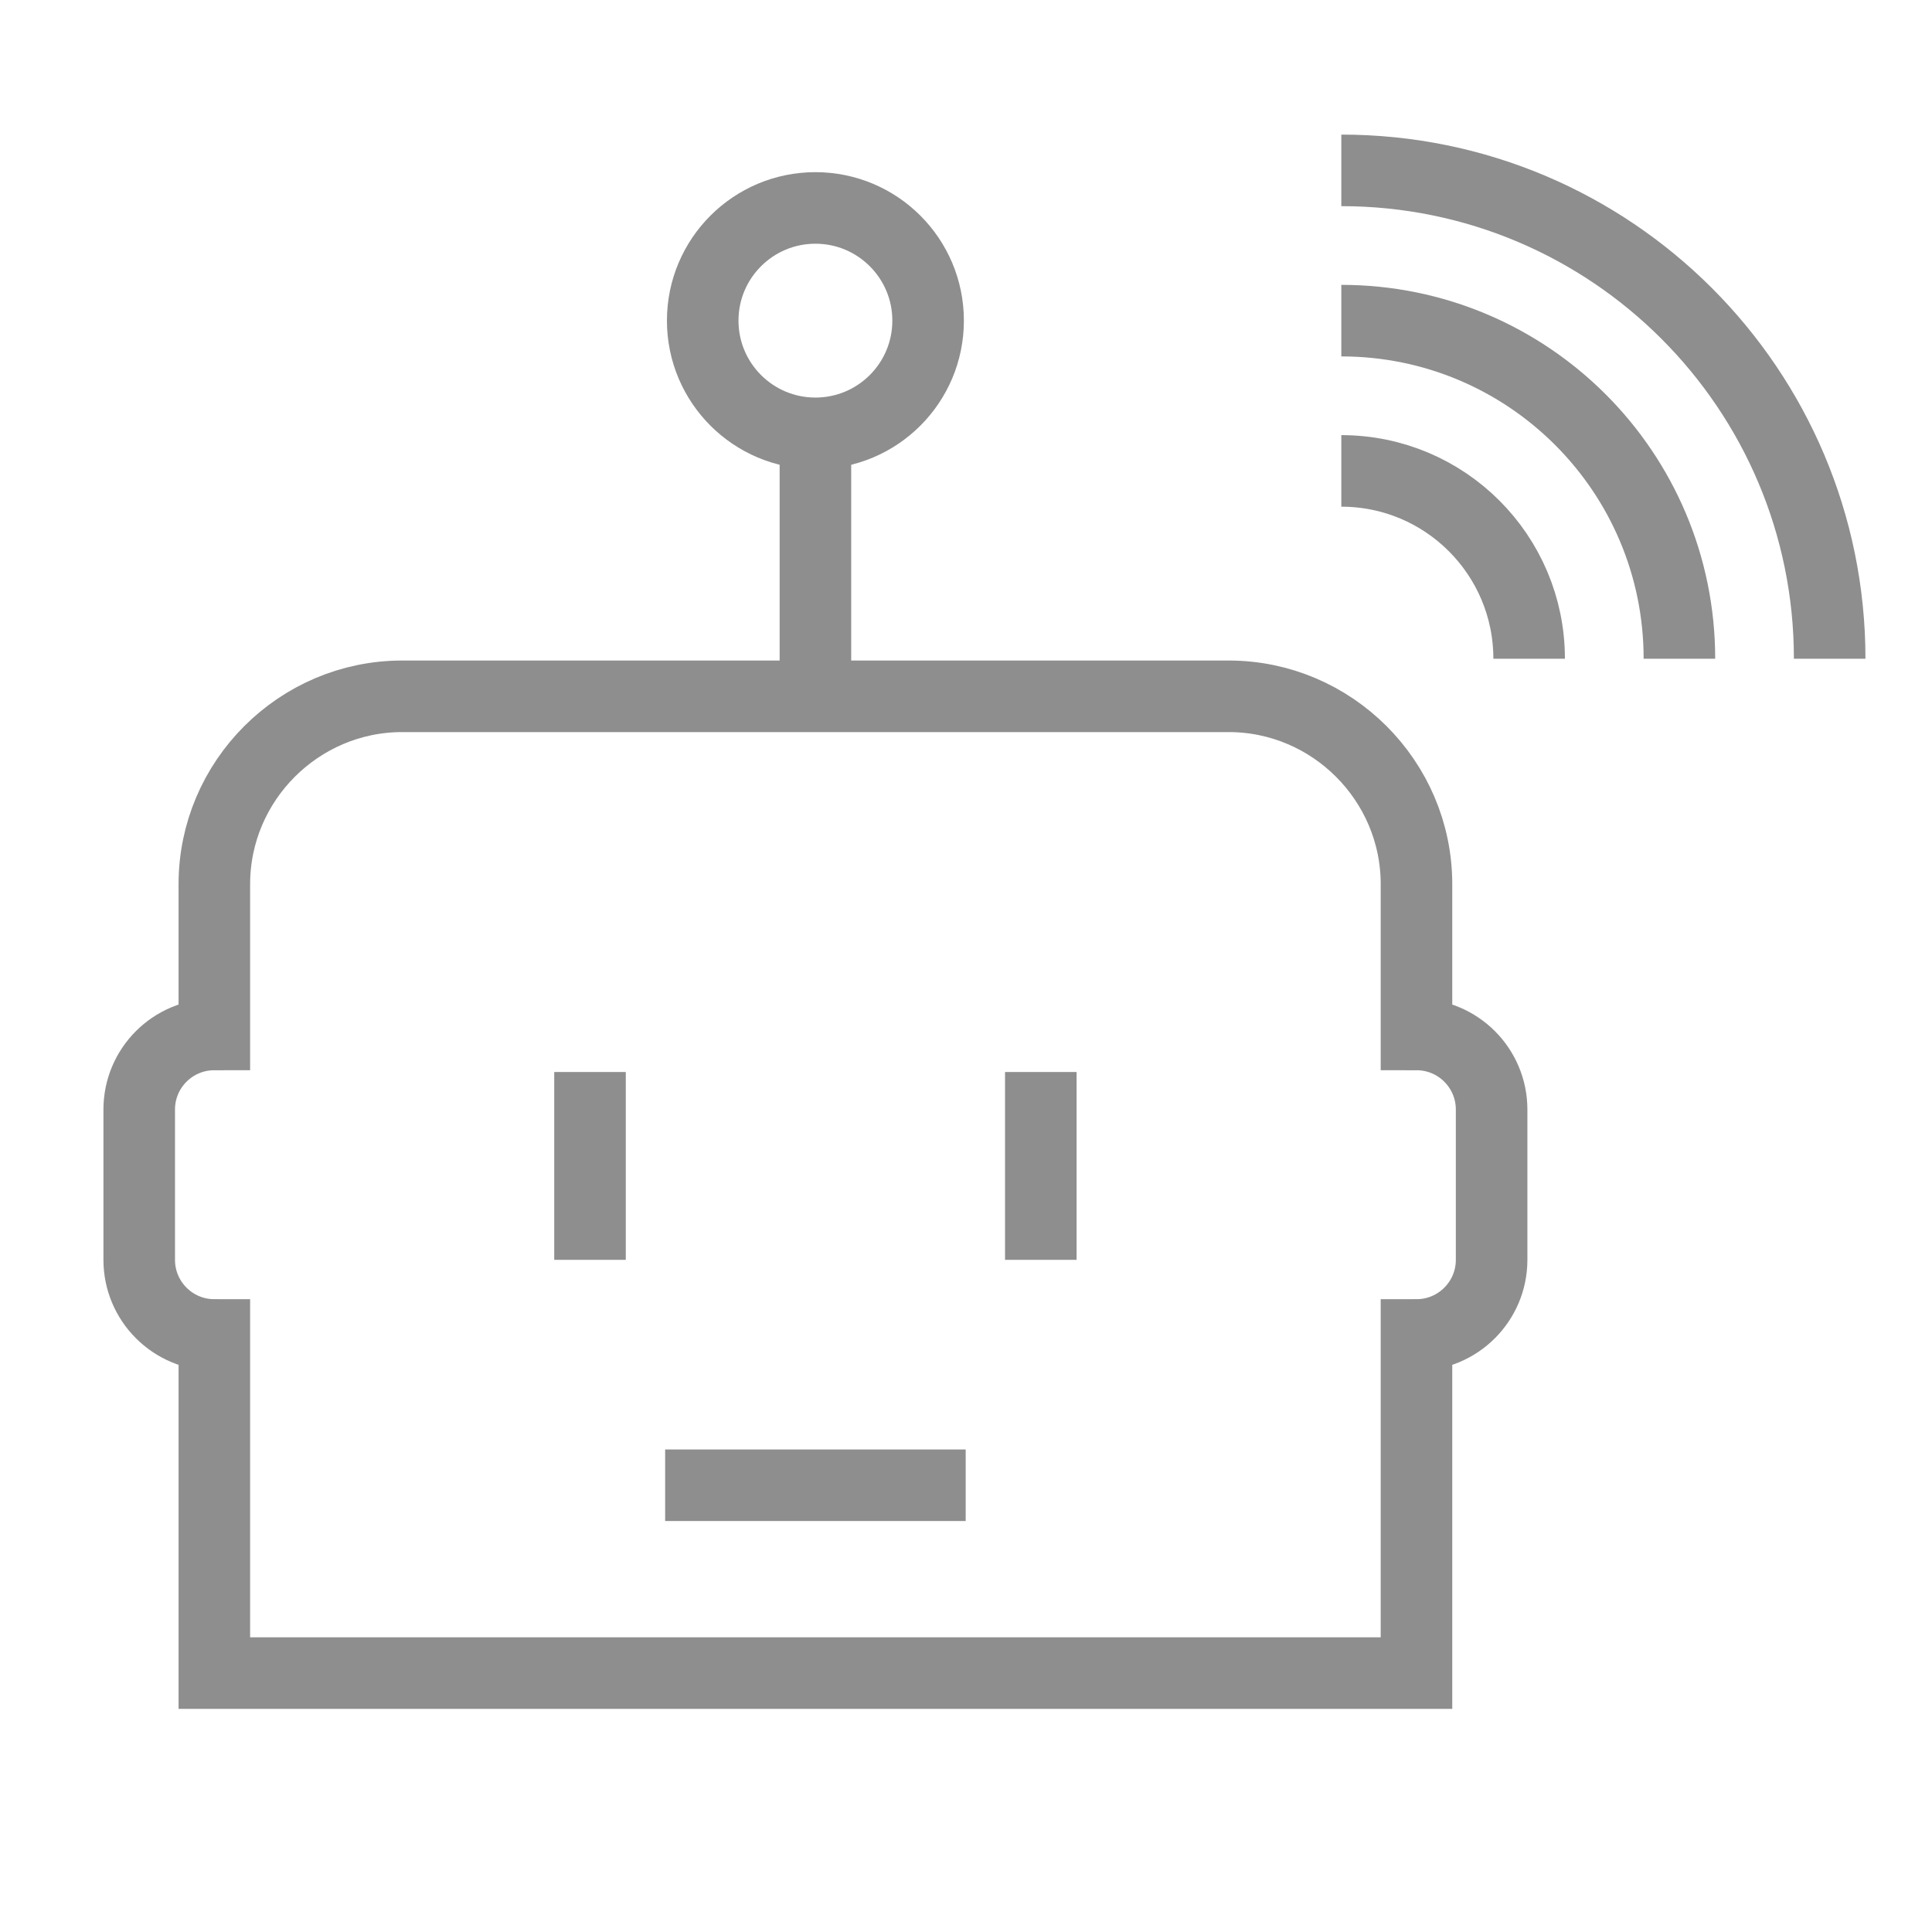
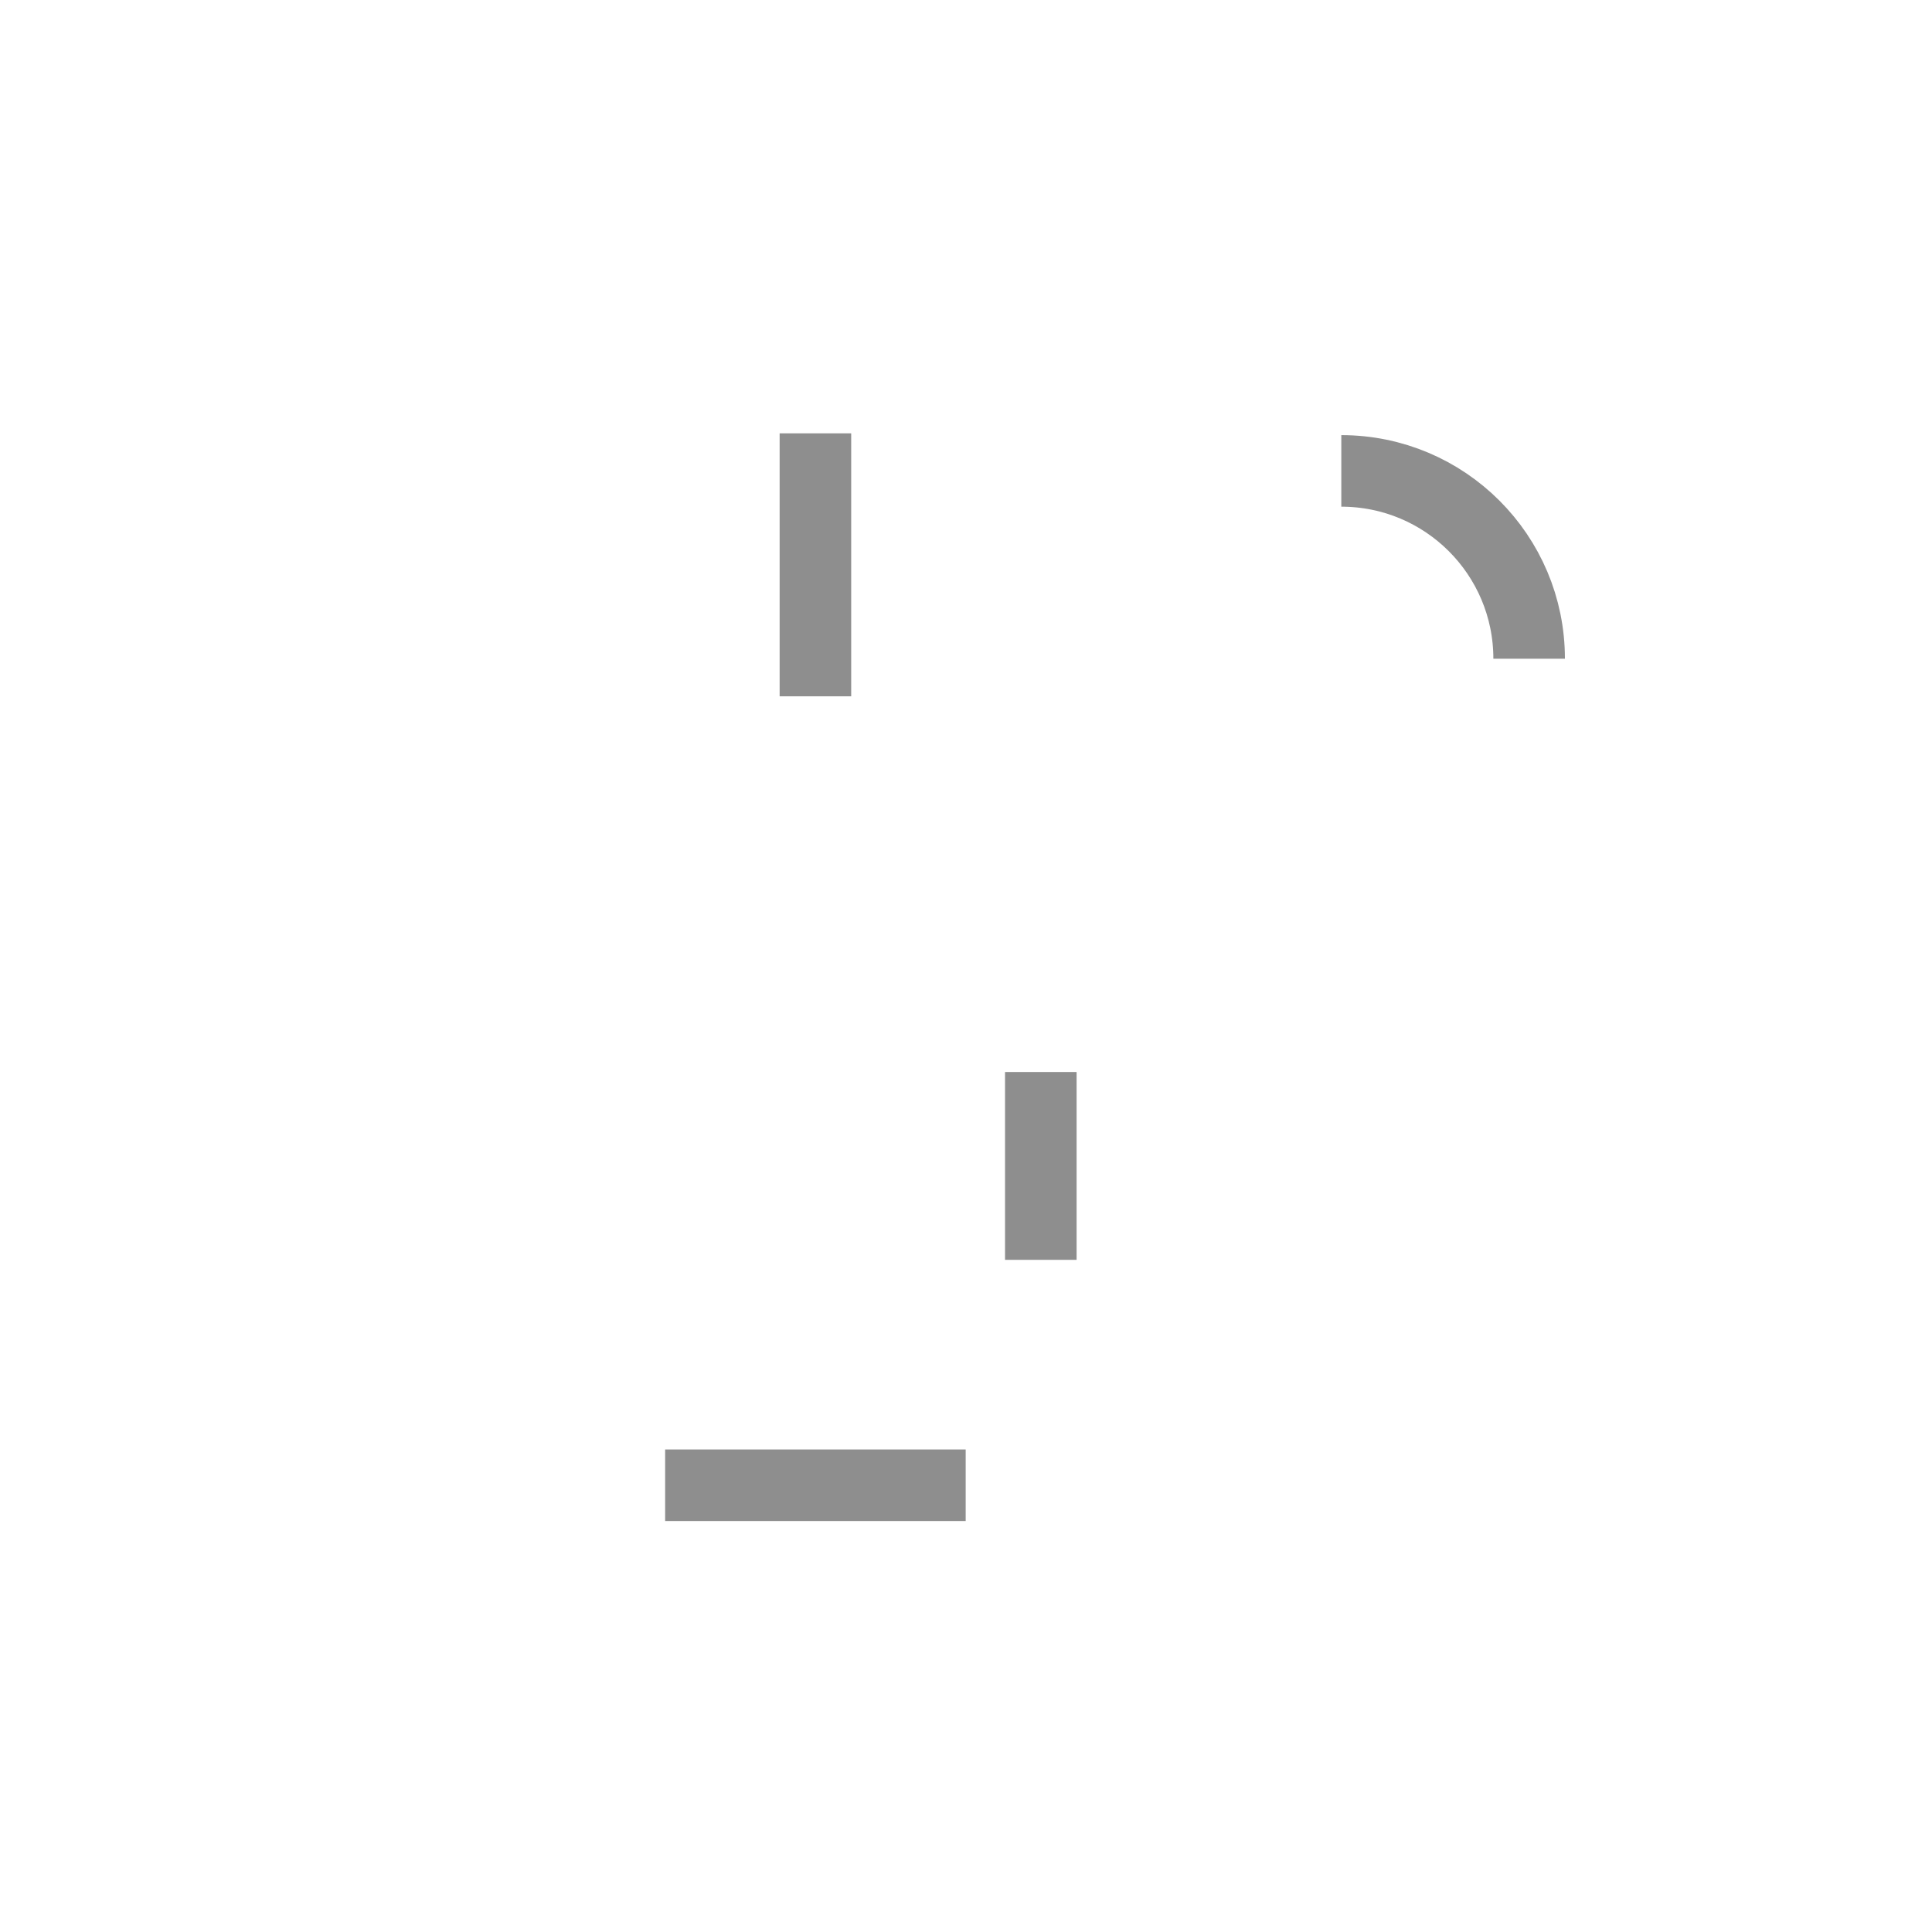
<svg xmlns="http://www.w3.org/2000/svg" version="1.1" id="icons" x="0px" y="0px" width="54px" height="54px" viewBox="0 0 54 54" enable-background="new 0 0 54 54" xml:space="preserve">
  <g>
    <line fill="none" stroke="#8E8E8E" stroke-width="2" stroke-miterlimit="10" x1="18.591" y1="41.513" x2="26.991" y2="41.513" />
-     <path fill="none" stroke="#8E8E8E" stroke-width="2" stroke-miterlimit="10" d="M39.591,46.763v-9.45l0,0   c1.159,0,2.1-0.941,2.1-2.1v-4.2c0-1.161-0.94-2.1-2.1-2.1l0,0v-4.201c0-2.888-2.362-5.25-5.25-5.25h-23.1   c-2.888,0-5.25,2.362-5.25,5.25v4.201l0,0c-1.16,0-2.1,0.938-2.1,2.1v4.2c0,1.158,0.94,2.1,2.1,2.1l0,0v9.45H39.591z" />
    <line fill="none" stroke="#8E8E8E" stroke-width="2" stroke-miterlimit="10" x1="22.791" y1="19.462" x2="22.791" y2="12.112" />
-     <circle fill="none" stroke="#8E8E8E" stroke-width="2" stroke-miterlimit="10" cx="22.791" cy="8.962" r="3.15" />
-     <line fill="none" stroke="#8E8E8E" stroke-width="2" stroke-miterlimit="10" x1="16.491" y1="29.963" x2="16.491" y2="35.213" />
    <line fill="none" stroke="#8E8E8E" stroke-width="2" stroke-miterlimit="10" x1="29.091" y1="29.963" x2="29.091" y2="35.213" />
    <path fill="none" stroke="#8E8E8E" stroke-width="2" stroke-miterlimit="10" d="M37.49,13.162c2.9,0,5.25,2.35,5.25,5.25" />
-     <path fill="none" stroke="#8E8E8E" stroke-width="2" stroke-miterlimit="10" d="M37.49,8.962c5.22,0,9.45,4.23,9.45,9.45" />
-     <path fill="none" stroke="#8E8E8E" stroke-width="2" stroke-miterlimit="10" d="M37.49,4.762c7.539,0,13.65,6.111,13.65,13.65" />
  </g>
</svg>